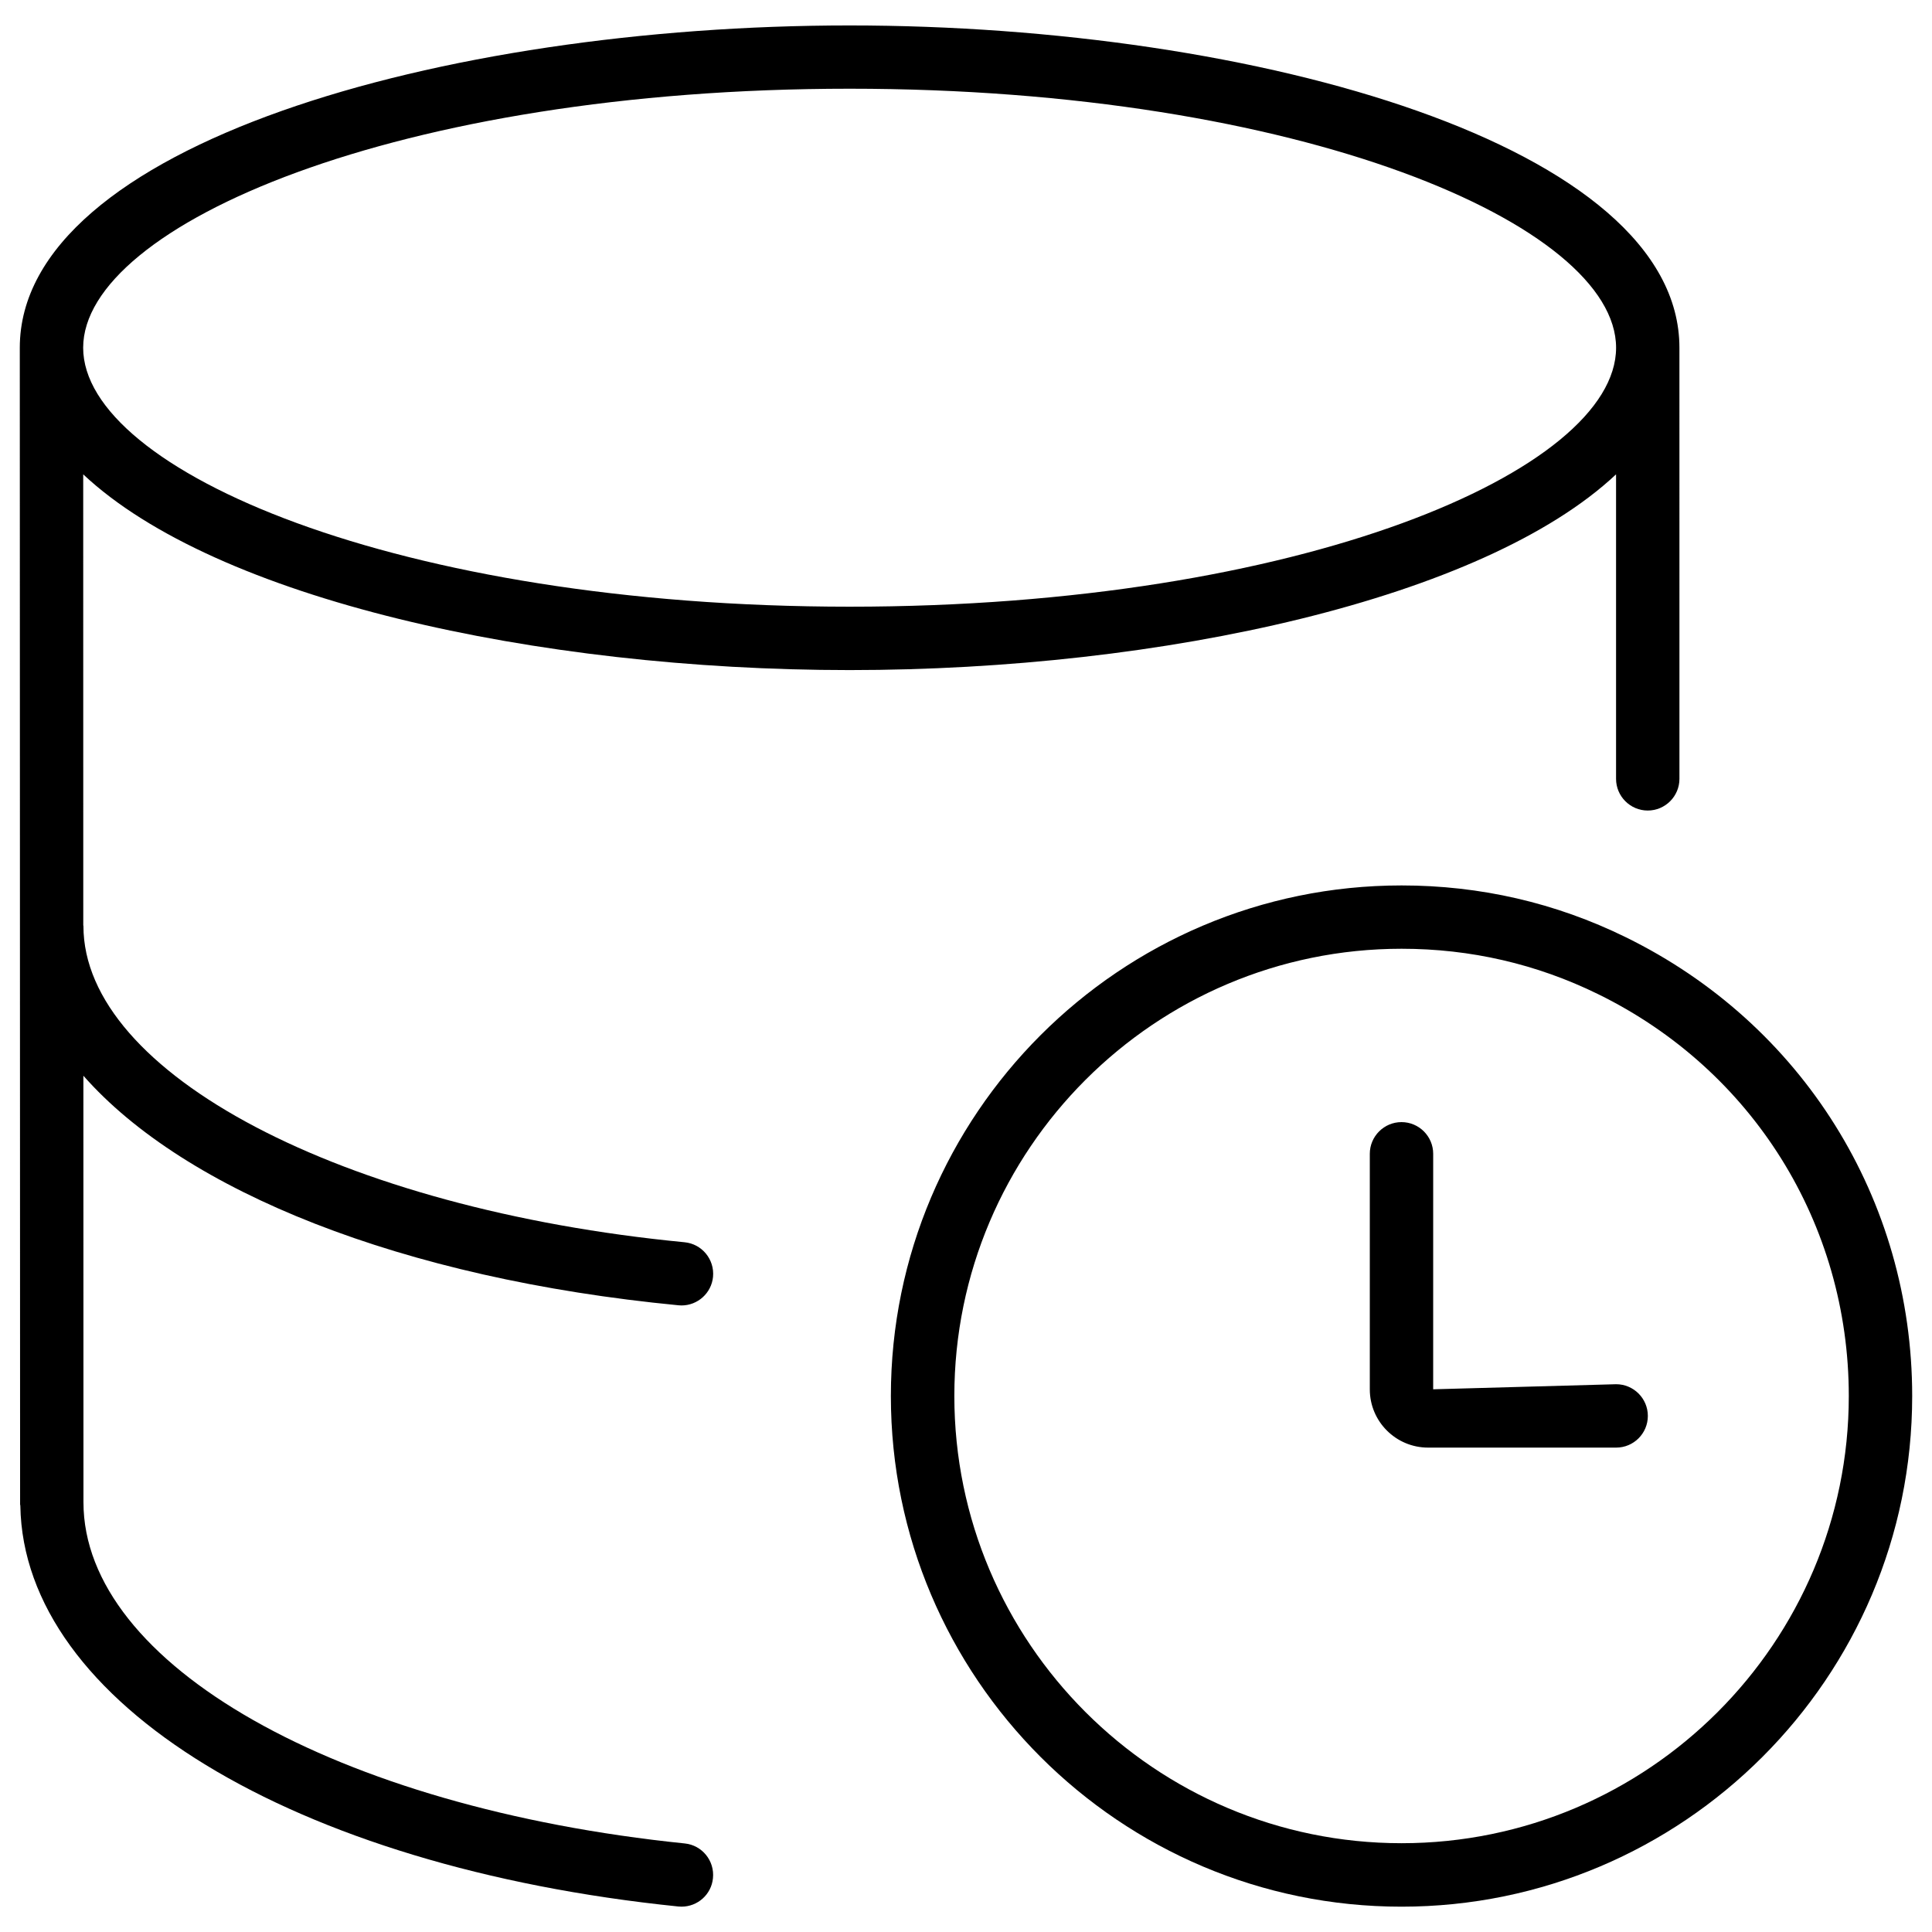
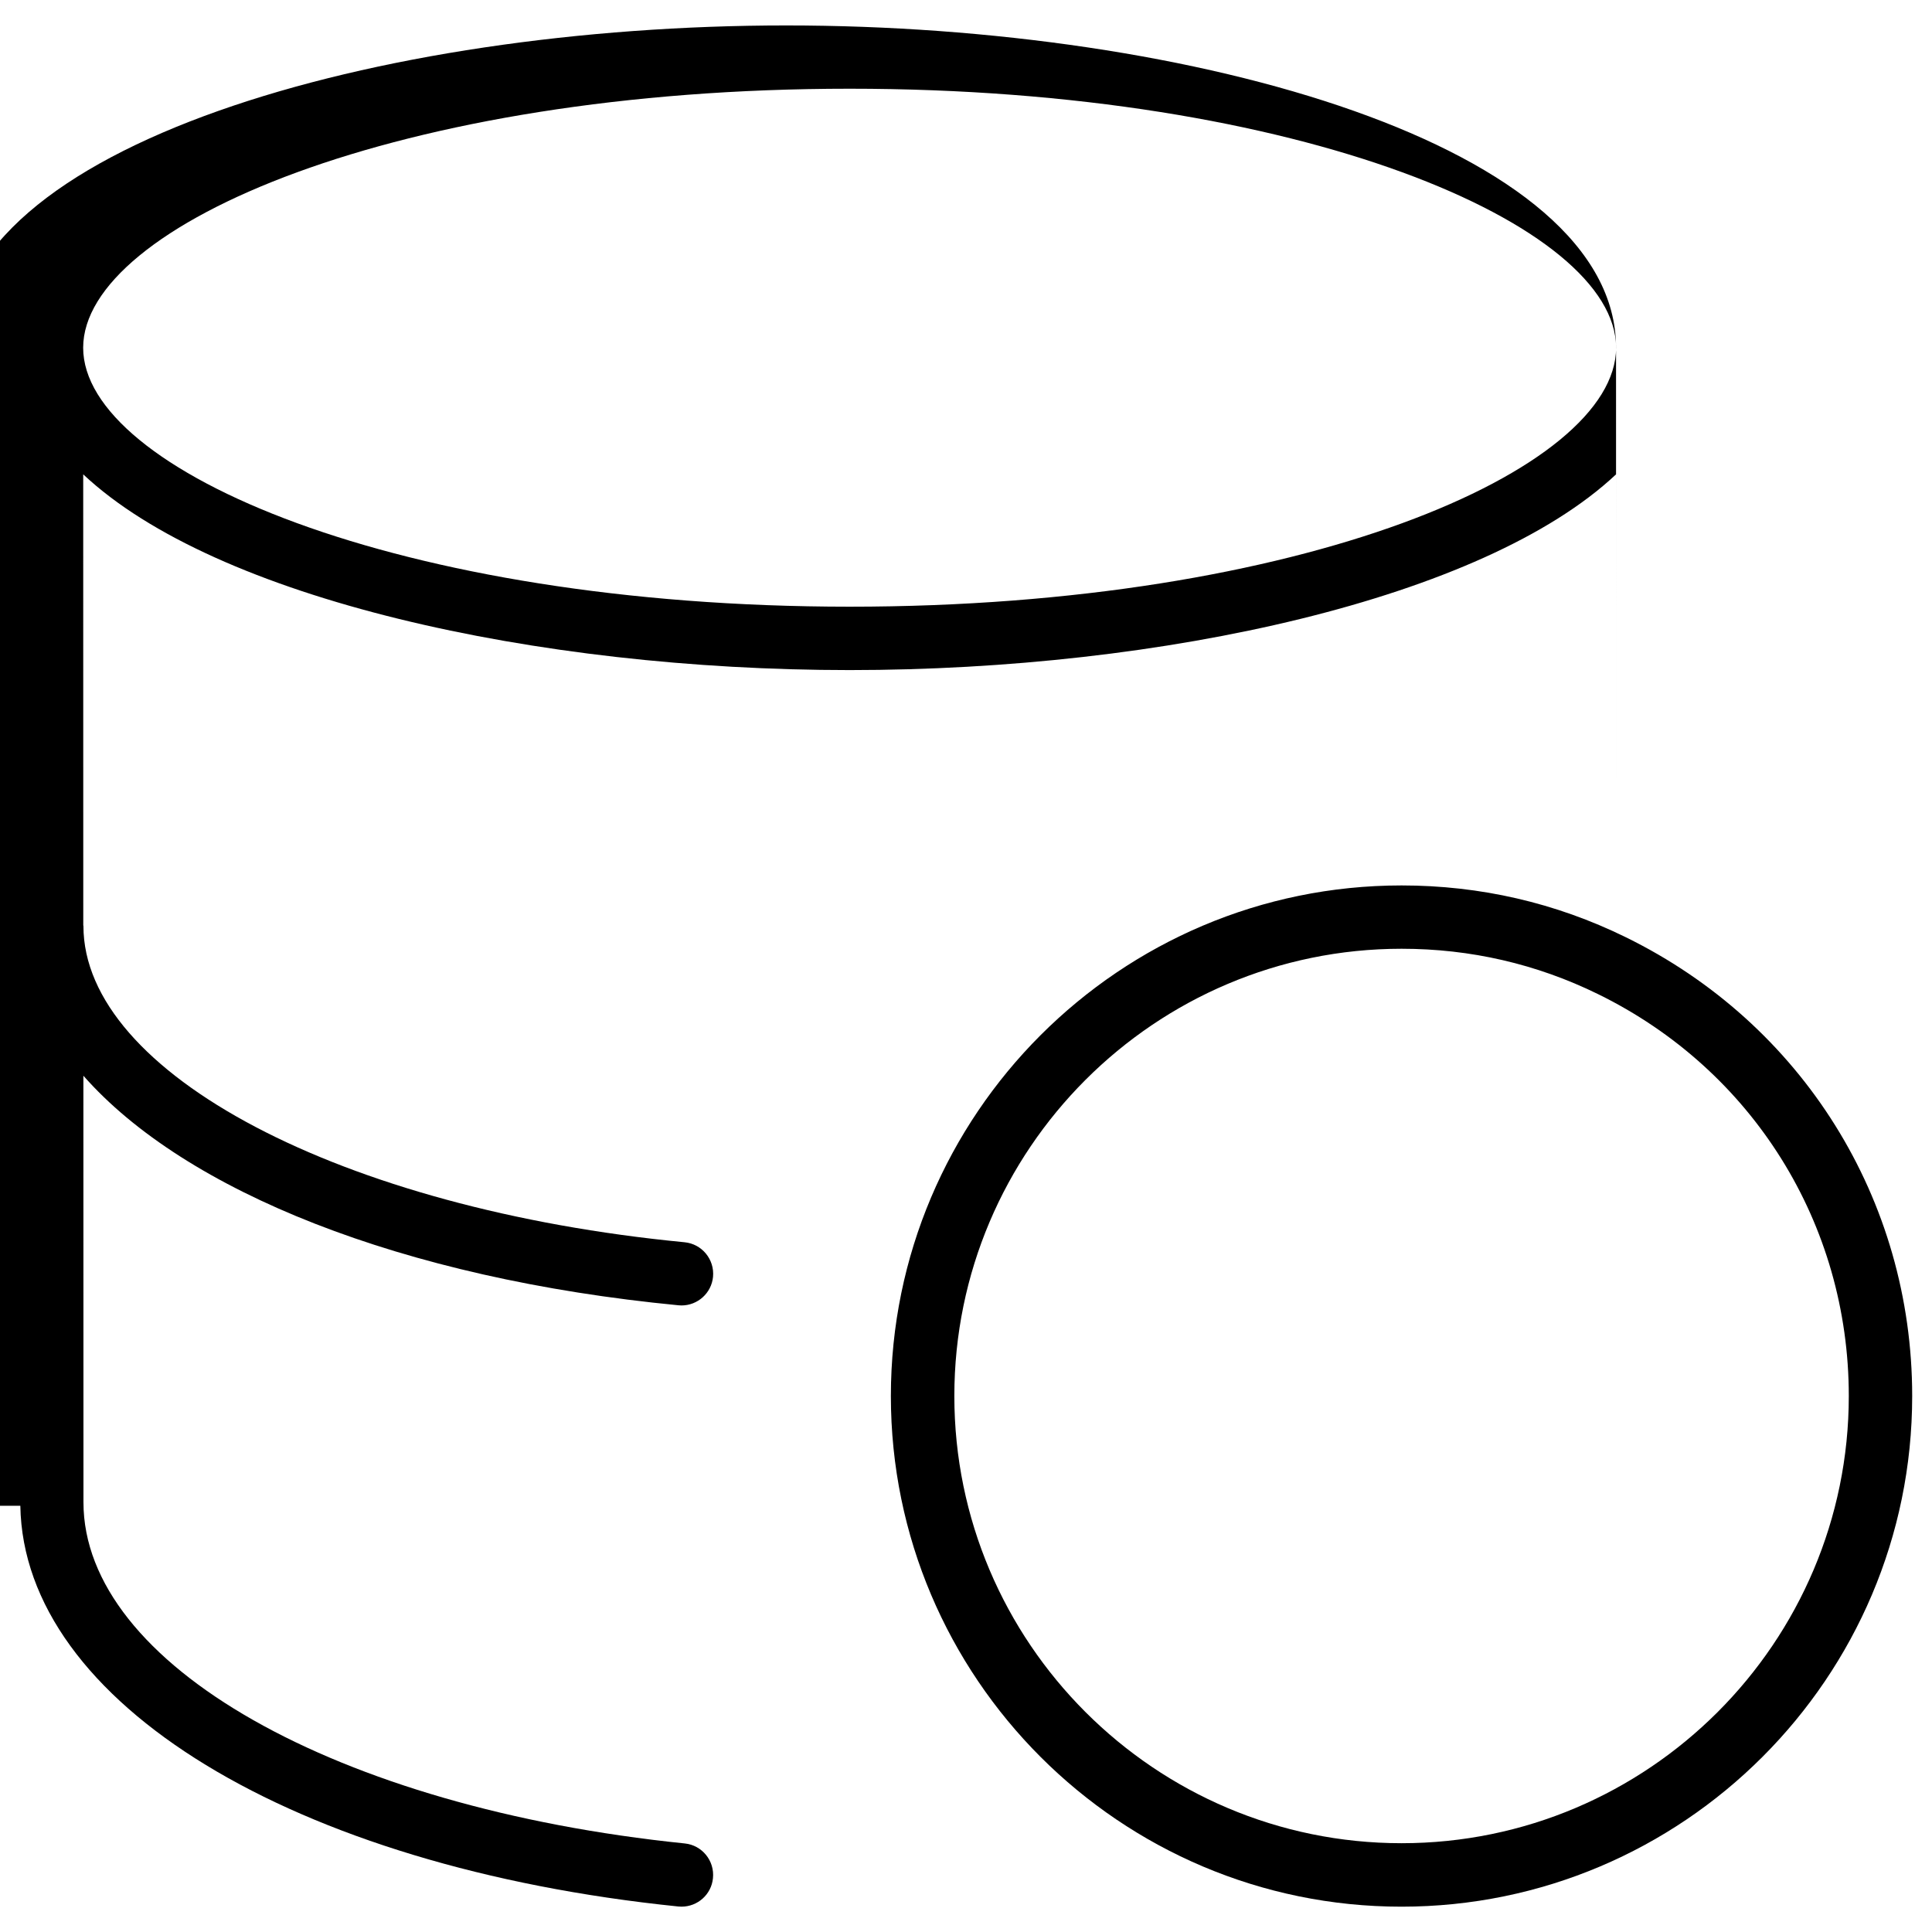
<svg xmlns="http://www.w3.org/2000/svg" fill="#000000" width="800px" height="800px" version="1.1" viewBox="144 144 512 512">
  <g>
-     <path d="m149.39 543.04c0.84 52.125 72.254 95.746 174.36 106.2 0.293 0.02 0.586 0.043 0.859 0.043 4.262 0 7.914-3.211 8.332-7.535 0.484-4.617-2.875-8.754-7.473-9.215-92.324-9.469-159.35-47.484-159.35-90.414l-0.02-113.04c26.91 30.586 84.305 53.762 157.71 60.836 0.273 0.02 0.523 0.043 0.797 0.043 4.281 0 7.934-3.254 8.355-7.578 0.441-4.617-2.938-8.734-7.559-9.172-90.812-8.773-159.29-44.797-159.29-83.801 0-0.062-0.043-0.125-0.043-0.211l-0.016-119.49c35.078 32.957 120.09 51.871 203.1 51.871 83.023 0 168.04-18.914 203.12-51.871v80.695c0 4.641 3.777 8.398 8.398 8.398 4.617 0 8.398-3.758 8.398-8.398l-0.004-114.24c0-53.465-111.82-85.418-219.93-85.418s-219.89 31.93-219.89 85.418l0.082 306.5c0 0.125 0.062 0.23 0.062 0.379zm219.77-375.53c119.7 0 203.12 36.168 203.12 68.645s-83.422 68.625-203.12 68.625c-119.7-0.004-203.12-36.172-203.12-68.625s83.422-68.645 203.12-68.645z" />
+     <path d="m149.39 543.04c0.84 52.125 72.254 95.746 174.36 106.2 0.293 0.02 0.586 0.043 0.859 0.043 4.262 0 7.914-3.211 8.332-7.535 0.484-4.617-2.875-8.754-7.473-9.215-92.324-9.469-159.35-47.484-159.35-90.414l-0.02-113.04c26.91 30.586 84.305 53.762 157.71 60.836 0.273 0.02 0.523 0.043 0.797 0.043 4.281 0 7.934-3.254 8.355-7.578 0.441-4.617-2.938-8.734-7.559-9.172-90.812-8.773-159.29-44.797-159.29-83.801 0-0.062-0.043-0.125-0.043-0.211l-0.016-119.49c35.078 32.957 120.09 51.871 203.1 51.871 83.023 0 168.04-18.914 203.12-51.871v80.695l-0.004-114.24c0-53.465-111.82-85.418-219.93-85.418s-219.89 31.93-219.89 85.418l0.082 306.5c0 0.125 0.062 0.23 0.062 0.379zm219.77-375.53c119.7 0 203.12 36.168 203.12 68.645s-83.422 68.625-203.12 68.625c-119.7-0.004-203.12-36.172-203.12-68.625s83.422-68.645 203.12-68.645z" />
    <path d="m515.41 378.65c-74.625 0-135.32 60.711-135.32 135.32 0 74.625 60.711 135.32 135.32 135.32 74.605 0 135.34-60.711 135.34-135.32 0-52.082-29.117-98.684-75.93-121.61-18.578-9.113-38.562-13.711-59.406-13.711zm118.54 135.3c0 65.348-53.172 118.52-118.52 118.52s-118.52-53.172-118.52-118.52c0-65.348 53.152-118.52 118.52-118.52 18.262 0 35.77 4.031 52.039 12.008 40.996 20.066 66.48 60.895 66.48 106.51z" />
-     <path d="m523.81 449.77c0-4.641-3.777-8.398-8.398-8.398-4.617 0-8.398 3.758-8.398 8.398v62.43c0 8.523 6.926 15.43 15.449 15.43h49.836c4.641 0 8.398-3.758 8.398-8.398s-3.777-8.398-8.398-8.398l-48.492 1.344z" />
  </g>
</svg>